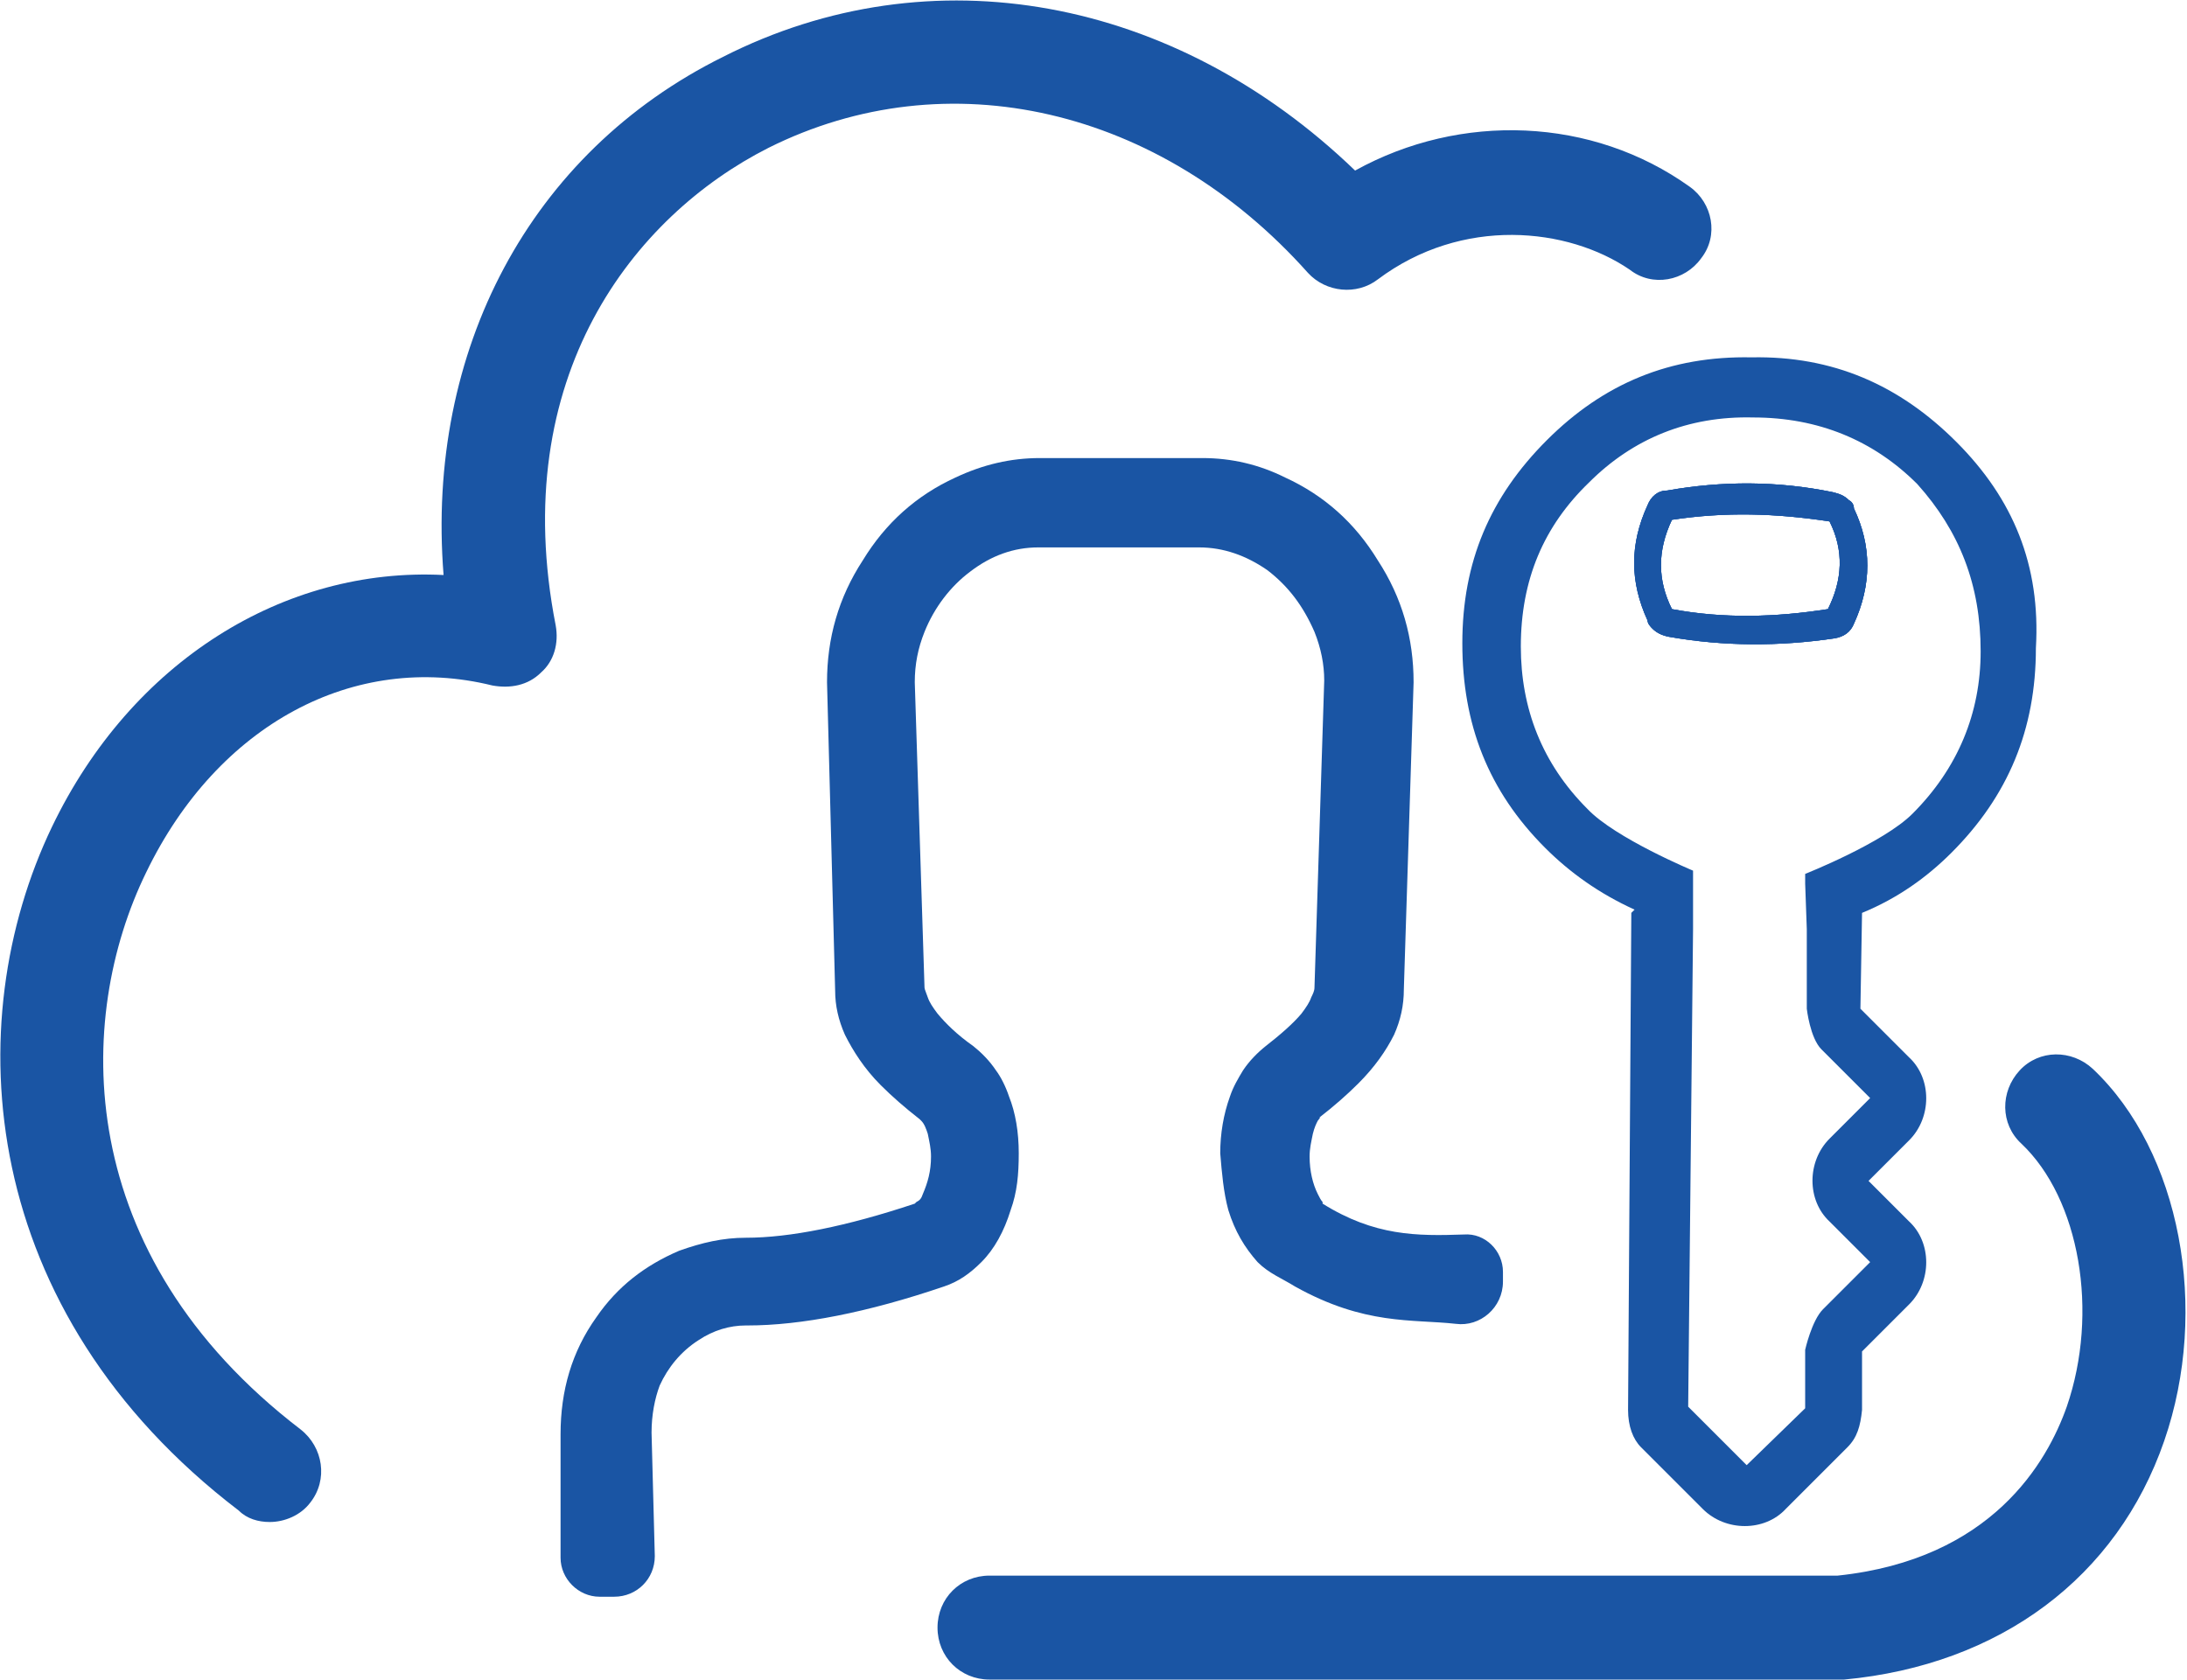
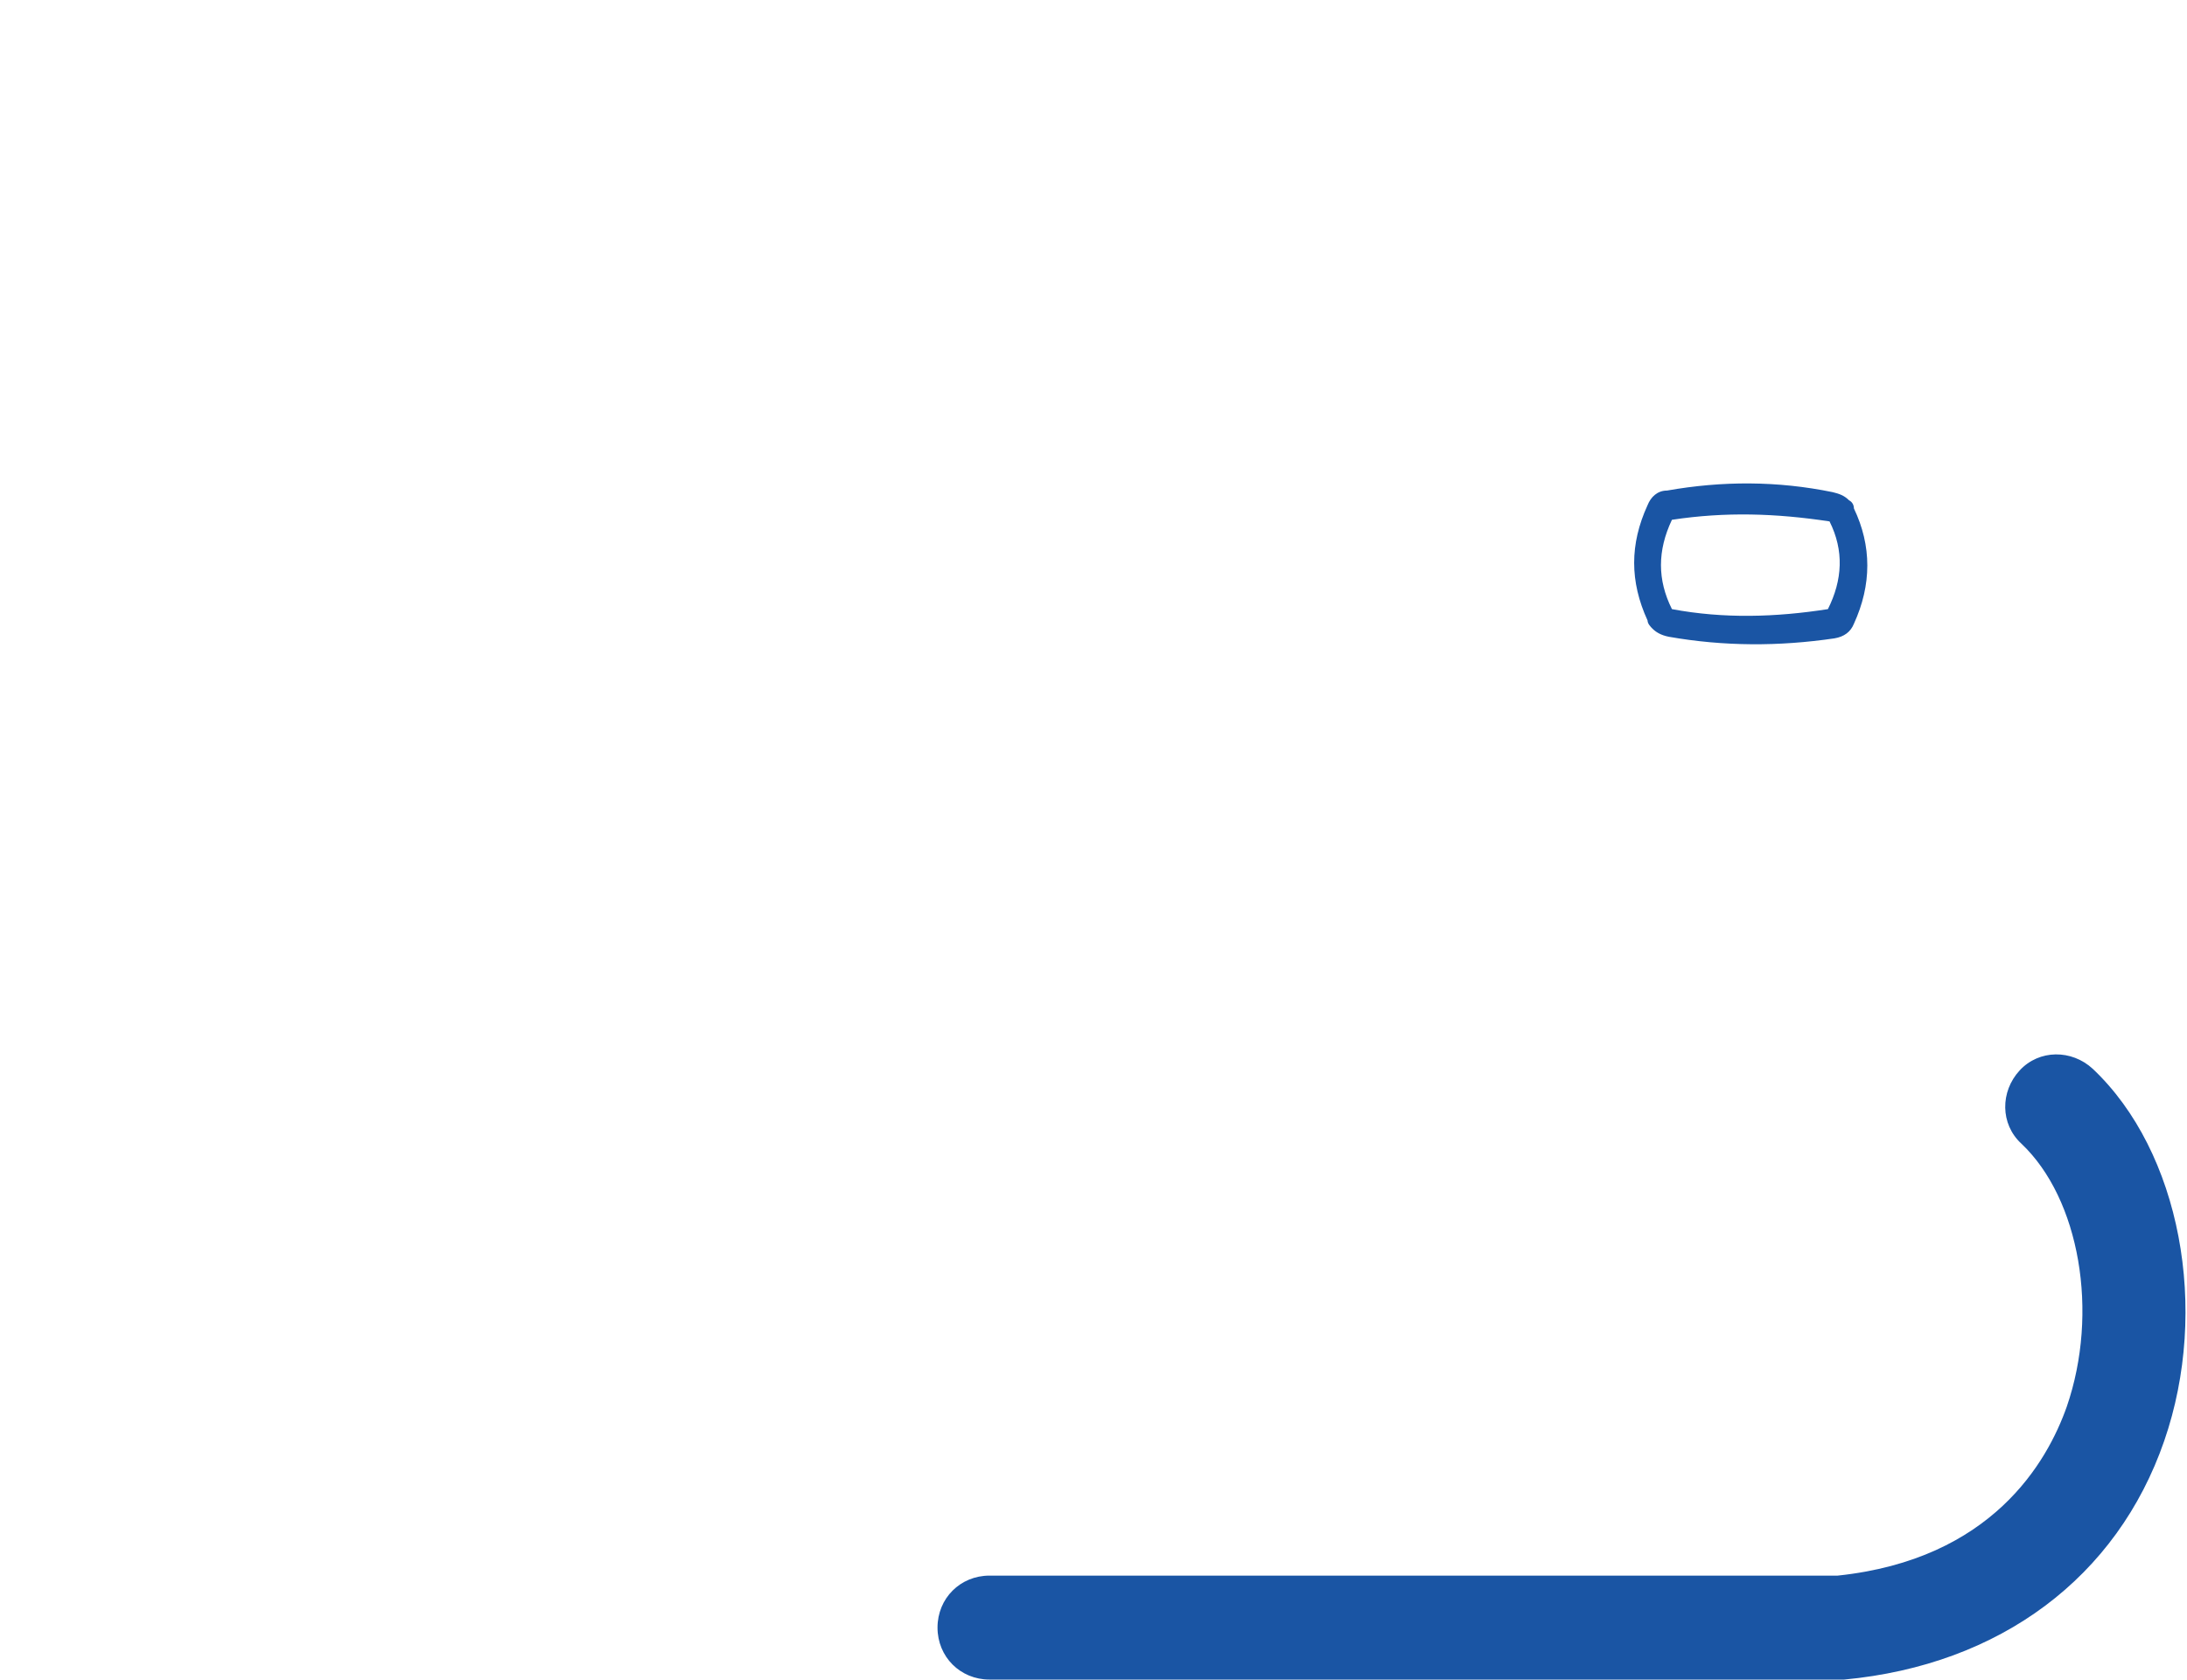
<svg xmlns="http://www.w3.org/2000/svg" id="Layer_1" x="0px" y="0px" viewBox="0 0 134.6 103.4" style="enable-background:new 0 0 134.6 103.4;" xml:space="preserve">
  <style type="text/css"> .st0{fill:#1A55A4;} </style>
  <g id="Individual_User_Key_1_">
    <g id="Artwork_50_2_">
      <g>
        <path class="st0" d="M113.8,30.8c-0.3-0.3-0.6-0.4-1-0.5c-3.4-0.7-6.8-0.7-10.2-0.1l0,0c-0.6,0-1,0.4-1.2,0.9 c-1.1,2.4-1.1,4.7,0,7.1c0,0.2,0.2,0.4,0.3,0.5c0.2,0.2,0.5,0.4,1,0.5c3.4,0.6,6.8,0.6,10.2,0.1c0.6-0.1,1-0.4,1.2-0.9 c1.1-2.4,1.1-4.8,0-7.1C114.1,31.1,114,30.9,113.8,30.8z M112.5,37.5c-3.2,0.5-6.4,0.6-9.6,0l0,0c-0.9-1.8-0.9-3.6,0-5.5 c3.3-0.5,6.4-0.4,9.7,0.1C113.5,33.9,113.4,35.7,112.5,37.5z" />
-         <path class="st0" d="M113.8,30.8c-0.3-0.3-0.6-0.4-1-0.5c-3.4-0.7-6.8-0.7-10.2-0.1l0,0c-0.6,0-1,0.4-1.2,0.9 c-1.1,2.4-1.1,4.7,0,7.1c0,0.2,0.2,0.4,0.3,0.5c0.2,0.2,0.5,0.4,1,0.5c3.4,0.6,6.8,0.6,10.2,0.1c0.6-0.1,1-0.4,1.2-0.9 c1.1-2.4,1.1-4.8,0-7.1C114.1,31.1,114,30.9,113.8,30.8z M112.5,37.5c-3.2,0.5-6.4,0.6-9.6,0l0,0c-0.9-1.8-0.9-3.6,0-5.5 c3.3-0.5,6.4-0.4,9.7,0.1C113.5,33.9,113.4,35.7,112.5,37.5z" />
-         <path class="st0" d="M113.8,30.8c-0.3-0.3-0.6-0.4-1-0.5c-3.4-0.7-6.8-0.7-10.2-0.1l0,0c-0.6,0-1,0.4-1.2,0.9 c-1.1,2.4-1.1,4.7,0,7.1c0,0.2,0.2,0.4,0.3,0.5c0.2,0.2,0.5,0.4,1,0.5c3.4,0.6,6.8,0.6,10.2,0.1c0.6-0.1,1-0.4,1.2-0.9 c1.1-2.4,1.1-4.8,0-7.1C114.1,31.1,114,30.9,113.8,30.8z M112.5,37.5c-3.2,0.5-6.4,0.6-9.6,0l0,0c-0.9-1.8-0.9-3.6,0-5.5 c3.3-0.5,6.4-0.4,9.7,0.1C113.5,33.9,113.4,35.7,112.5,37.5z" />
-         <path class="st0" d="M120.4,27.2c-3.5-3.5-7.6-5.3-12.6-5.2c-5-0.1-9.1,1.6-12.6,5.1S90,34.6,90,39.6c0,5,1.6,9.1,5.1,12.6 c1.5,1.5,3.3,2.8,5.5,3.8l-0.2,0.2l-0.2,30.6c0,1,0.3,1.8,0.8,2.3l3.8,3.8c1.4,1.4,3.8,1.4,5.1,0l3.8-3.8 c0.6-0.6,0.8-1.3,0.9-2.3l0-3.6l2.9-2.9c1.4-1.4,1.4-3.8,0-5.1l-2.5-2.5l2.5-2.5c1.4-1.4,1.4-3.8,0-5.1l-3-3l0.1-5.9 c2.2-0.9,4-2.2,5.5-3.7c3.5-3.5,5.2-7.6,5.2-12.6C125.6,34.8,123.9,30.7,120.4,27.2z M121.9,40.1c0,3.8-1.4,7.2-4.2,10 c-1.8,1.8-6.6,3.7-6.6,3.7v-0.1v0.7l0.1,2.8v4.9c0,0,0.2,1.8,0.9,2.5l3,3l-2.5,2.5c-1.4,1.4-1.4,3.8,0,5.1l2.5,2.5l-2.9,2.9 c-0.7,0.7-1.1,2.5-1.1,2.5l0,3.6l-3.6,3.5l-3.6-3.6l0.3-29.4v-3.6c0,0-4.8-2-6.5-3.8c-2.8-2.8-4.1-6.2-4.1-10 c0-4.1,1.4-7.4,4.2-10.1c2.7-2.7,6.1-4.1,10.1-4c4,0,7.4,1.4,10.1,4.1C120.6,32.7,121.9,36,121.9,40.1z" />
      </g>
      <g id="Artwork_46_1_">
-         <path class="st0" d="M16.6,93.7c-0.7,0-1.4-0.2-1.9-0.7C-1.4,80.7-2.6,63,3.2,50.9c4.9-10.2,14.3-16,24.1-15.5 c-1.1-13.8,5.3-26,17.2-31.9C57.3-3,72.3-0.2,83.4,10.5c6.5-3.6,14.6-3.3,20.6,1c1.4,1,1.8,3,0.7,4.4c-1,1.4-3,1.8-4.4,0.7 C96.5,14,90,13.3,84.8,17.2c-1.3,1-3.2,0.8-4.3-0.4C71.4,6.6,58.3,3.6,47.3,9.1C39,13.3,31.2,23.2,34.2,38.5 c0.2,1.1-0.1,2.2-0.9,2.9c-0.8,0.8-1.9,1-3,0.8c-8.5-2.1-16.9,2.4-21.3,11.5C4.6,62.7,4.4,77.2,18.5,88c1.4,1.1,1.7,3.1,0.6,4.5 C18.5,93.3,17.5,93.7,16.6,93.7z" />
-       </g>
+         </g>
      <path class="st0" d="M113.3,103.4H60.9c-1.8,0-3.2-1.4-3.2-3.2s1.4-3.2,3.2-3.2h52.2c9.5-1,12.9-7,14.1-10.4 c2-5.8,0.8-12.8-2.8-16.2c-1.3-1.2-1.3-3.2-0.1-4.5c1.2-1.3,3.2-1.3,4.5-0.1c5.4,5.1,7.2,14.8,4.4,22.9 c-2.9,8.4-10.1,13.8-19.7,14.7C113.5,103.4,113.4,103.4,113.3,103.4z" />
      <g id="Artwork_49_1_">
-         <path class="st0" d="M92.5,78.3c0-1.3-1.1-2.4-2.4-2.3c-2.9,0.1-5.5,0.1-8.7-1.9L81.4,74c-0.1-0.1-0.2-0.3-0.3-0.5 c-0.3-0.6-0.5-1.4-0.5-2.3c0-0.5,0.1-0.9,0.2-1.4c0.1-0.4,0.2-0.6,0.3-0.8c0.1-0.1,0.1-0.2,0.2-0.2h-0.1c0.9-0.7,1.7-1.4,2.4-2.1 c1-1,1.7-2,2.2-3c0.4-0.9,0.6-1.8,0.6-2.8l0.6-18.9V42c0-2.7-0.7-5.2-2.2-7.5c-1.4-2.3-3.3-4-5.7-5.1c-1.6-0.8-3.3-1.2-5.1-1.2 h-10c-1.8,0-3.5,0.4-5.2,1.2c-2.4,1.1-4.3,2.8-5.7,5.1c-1.5,2.3-2.2,4.8-2.2,7.5L51.4,61c0,0.9,0.2,1.8,0.6,2.7 c0.5,1,1.2,2.1,2.2,3.1c0.7,0.7,1.5,1.4,2.4,2.1l0.1,0.1c0.2,0.2,0.3,0.5,0.4,0.8c0.1,0.5,0.2,0.9,0.2,1.4c0,0.9-0.2,1.6-0.5,2.3 c-0.1,0.3-0.2,0.4-0.4,0.5l-0.1,0.1c-4.2,1.4-7.7,2.1-10.4,2.1c-1.4,0-2.7,0.3-4.1,0.8c-2.1,0.9-3.8,2.2-5.1,4.1 c-1.5,2.1-2.2,4.5-2.2,7.2v7.6c0,1.3,1.1,2.4,2.4,2.4l0.9,0c1.4,0,2.5-1.1,2.5-2.5c-0.1-3.6-0.2-7.6-0.2-7.6 c0-1.1,0.2-2.1,0.5-2.9c0.5-1.1,1.3-2.1,2.4-2.8c0.9-0.6,1.9-0.9,2.9-0.9H46c3.3,0,7.4-0.8,12.1-2.4c0.9-0.3,1.6-0.8,2.3-1.5 c0.8-0.8,1.4-1.9,1.8-3.2c0.4-1.1,0.5-2.2,0.5-3.5c0-1.3-0.2-2.5-0.6-3.5c-0.2-0.6-0.5-1.2-0.8-1.6c-0.4-0.6-0.9-1.1-1.4-1.5 c-1-0.7-1.7-1.4-2.2-2c-0.3-0.4-0.5-0.7-0.6-1c-0.1-0.3-0.2-0.5-0.2-0.6L56.3,42c0-1.1,0.2-2.1,0.6-3.1c0.6-1.5,1.6-2.8,2.8-3.7 c1.3-1,2.7-1.5,4.2-1.5h9.9c1.5,0,2.9,0.5,4.2,1.4c1.3,1,2.2,2.2,2.9,3.8c0.4,1,0.6,2,0.6,3l-0.6,18.9c0,0.2-0.1,0.4-0.2,0.6 c-0.1,0.3-0.3,0.6-0.6,1c-0.5,0.6-1.3,1.3-2.2,2c-0.5,0.4-1,0.9-1.4,1.5c-0.3,0.5-0.6,1-0.8,1.6c-0.4,1.1-0.6,2.3-0.6,3.5 c0.1,1.2,0.2,2.4,0.5,3.5c0.4,1.3,1,2.3,1.8,3.2c0.7,0.7,1.5,1,2.3,1.5c4.3,2.4,7.2,2,9.9,2.3c1.5,0.2,2.9-1,2.9-2.6L92.5,78.3z" />
-       </g>
+         </g>
    </g>
  </g>
  <g> </g>
  <g> </g>
  <g> </g>
  <g> </g>
  <g> </g>
  <g> </g>
  <g> </g>
  <g> </g>
  <g> </g>
  <g> </g>
  <g> </g>
  <g> </g>
  <g> </g>
  <g> </g>
  <g> </g>
</svg>